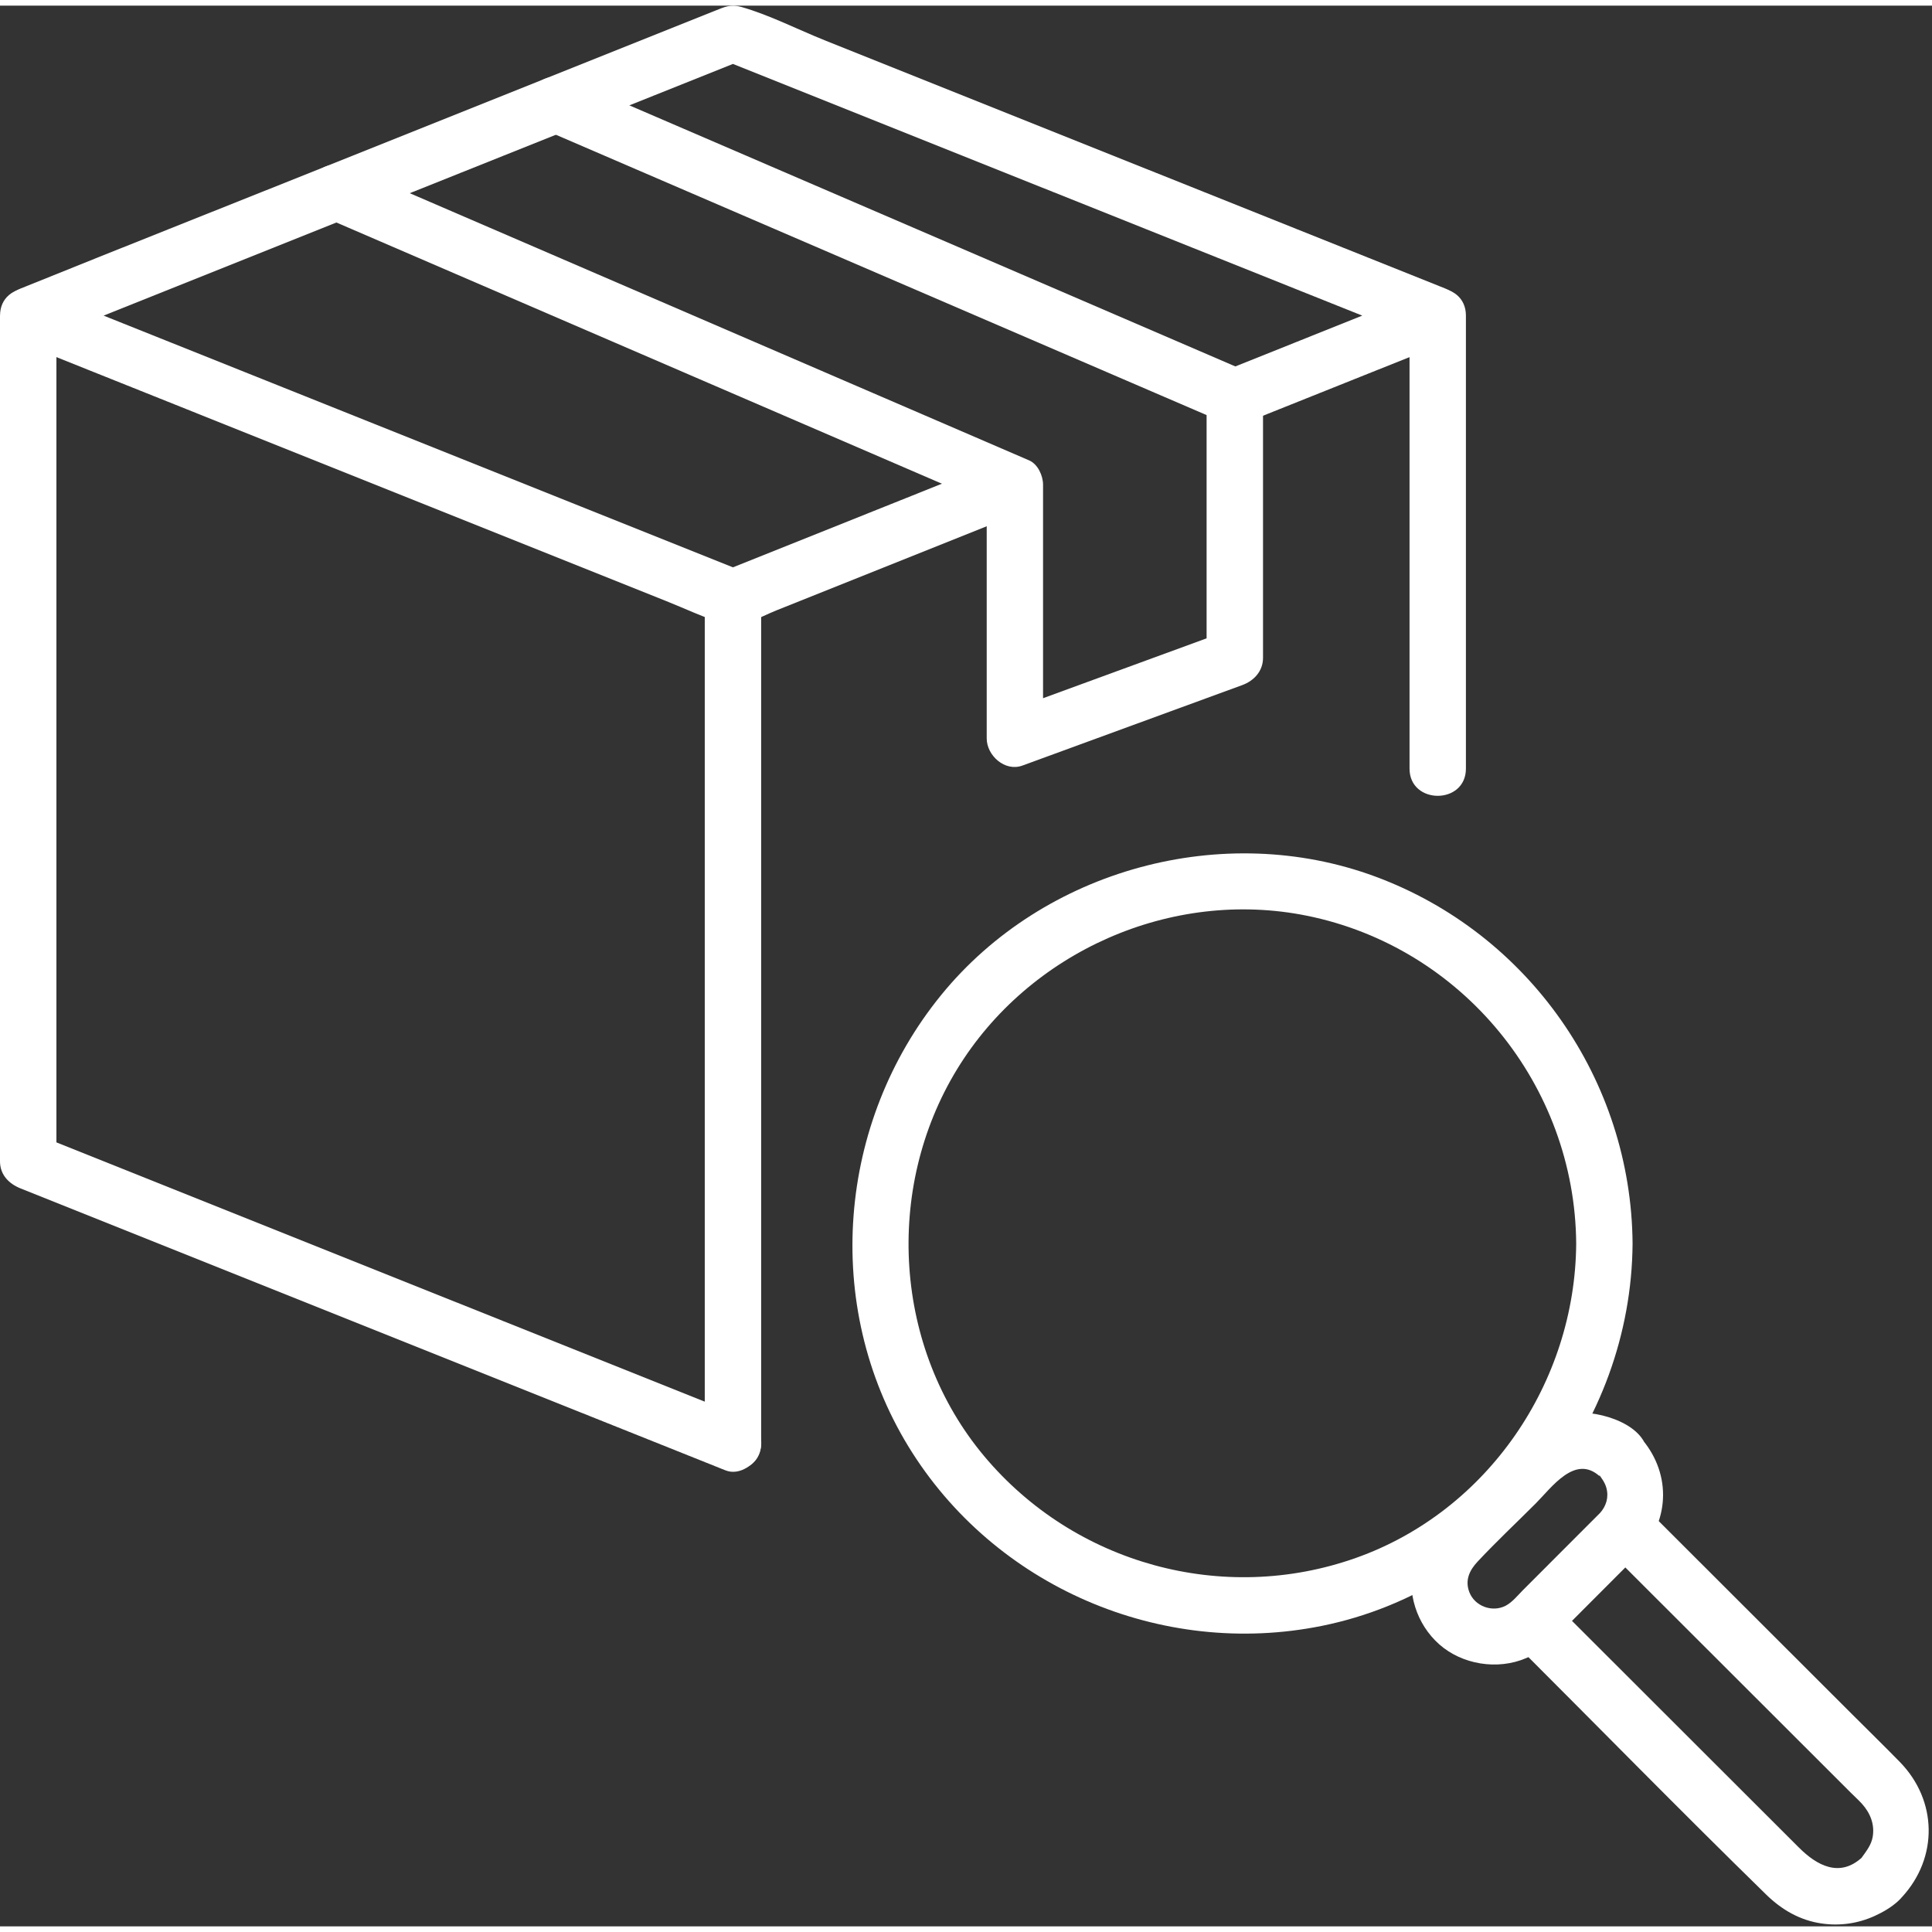
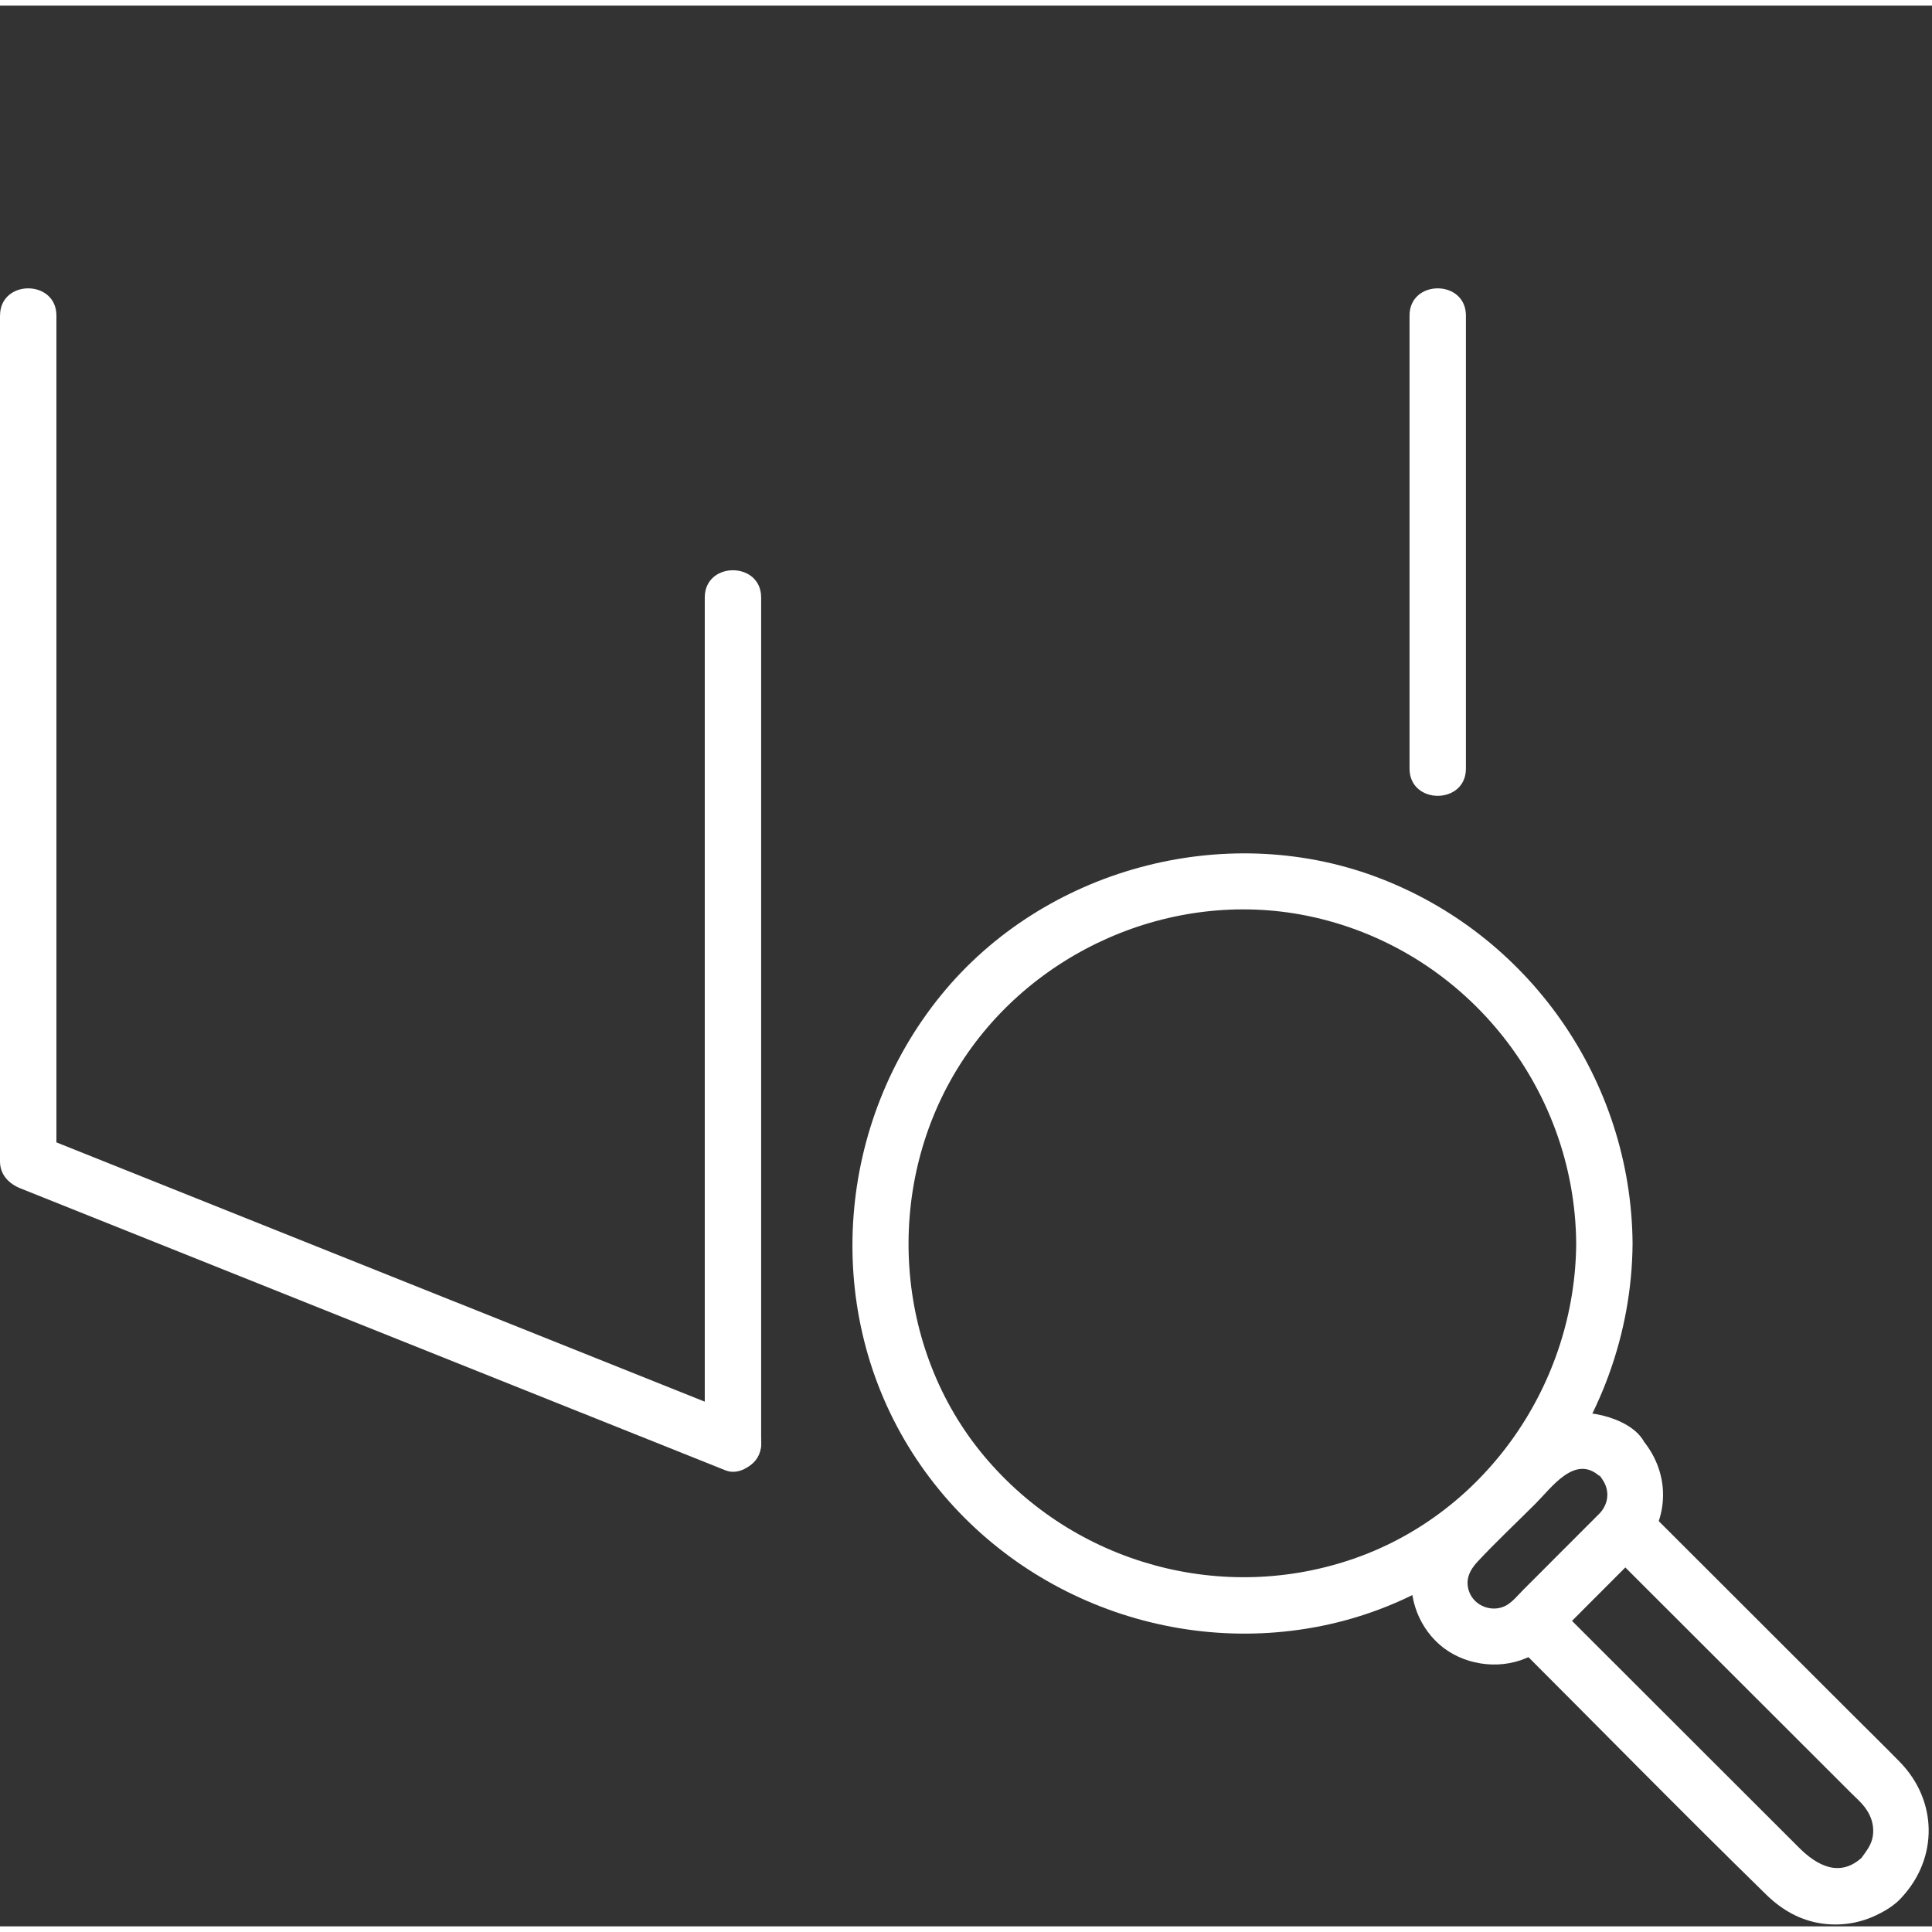
<svg xmlns="http://www.w3.org/2000/svg" width="64" height="64" viewBox="0 0 514 511" fill="none">
  <rect x="0" y="0" width="514" height="511" fill="#333333" stroke="none" />
  <g clip-path="url(#clip0_15_2977)">
-     <path d="M266.87 120.68C242.25 130.53 217.63 140.38 193 150.23H196.99C175.94 141.81 154.88 133.39 133.83 124.97C100.09 111.48 66.36 97.98 32.62 84.49C24.91 81.41 17.2 78.32 9.49 75.24V89.7C30.54 81.28 51.6 72.86 72.65 64.44C106.39 50.95 140.12 37.45 173.86 23.96C181.57 20.88 189.28 17.79 196.99 14.71H193C214.05 23.13 235.11 31.55 256.16 39.97C289.9 53.46 323.63 66.96 357.37 80.45C365.08 83.53 372.79 86.62 380.5 89.7V75.24C362.5 82.44 344.51 89.64 326.51 96.84C322.77 98.34 320.09 101.85 321.27 106.07C322.27 109.64 326.7 112.83 330.5 111.31C348.5 104.11 366.49 96.91 384.49 89.71C391.57 86.88 391.58 78.08 384.49 75.25C363.14 66.71 341.79 58.17 320.44 49.63C286.79 36.17 253.14 22.71 219.48 9.25C212.2 6.34 204.78 2.51 197.24 0.35C194.41 -0.46 192.71 0.36 190.3 1.33C186.48 2.86 182.67 4.38 178.85 5.91C146.77 18.74 114.7 31.57 82.62 44.4C57.36 54.5 32.06 64.53 6.83 74.72C6.39 74.9 5.94 75.08 5.5 75.25C-1.58 78.08 -1.59 86.88 5.5 89.71C41.22 104 76.95 118.29 112.67 132.58C134.2 141.19 155.73 149.8 177.26 158.42C182.14 160.37 187.01 162.67 192 164.31C196.99 165.95 201.98 162.72 206.53 160.9C227.97 152.32 249.42 143.75 270.86 135.17C274.6 133.67 277.28 130.16 276.1 125.94C275.1 122.37 270.67 119.18 266.87 120.7V120.68Z" fill="#ffffff" />
    <path d="M390 202.98V82.46C390 72.81 375 72.79 375 82.46V202.98C375 212.63 390 212.65 390 202.98Z" fill="#ffffff" />
    <path d="M0 82.46V307.46C0 311.07 2.39 313.45 5.51 314.69C26.56 323.11 47.62 331.53 68.67 339.95C102.41 353.44 136.14 366.94 169.88 380.43C177.59 383.51 185.3 386.6 193.01 389.68C196.8 391.2 201.21 388.02 202.24 384.44C203.46 380.18 200.75 376.71 197 375.21C175.95 366.79 154.89 358.37 133.84 349.95C100.1 336.46 66.37 322.96 32.63 309.47C24.92 306.39 17.21 303.3 9.5 300.22C11.34 302.63 13.17 305.04 15.01 307.45V82.46C15.01 72.81 0.01 72.79 0.01 82.46H0Z" fill="#ffffff" />
    <path d="M187.5 157.46V382.46C187.5 392.11 202.5 392.13 202.5 382.46V157.46C202.5 147.81 187.5 147.79 187.5 157.46Z" fill="#ffffff" />
-     <path d="M144.18 32.75C164.49 41.5 184.79 50.25 205.1 59C237.5 72.96 269.89 86.91 302.29 100.87C309.77 104.09 317.25 107.31 324.72 110.53L321.01 104.05V173.54L326.52 166.31C307.02 173.45 287.51 180.59 268.01 187.73C271.17 190.14 274.34 192.55 277.5 194.96V127.46C277.5 125.07 276.13 121.99 273.79 120.98C253.5 112.23 233.21 103.47 212.91 94.72C180.54 80.75 148.16 66.79 115.79 52.82C108.32 49.6 100.85 46.37 93.37 43.15C89.62 41.53 85.37 42.07 83.11 45.84C81.22 48.99 82.09 54.5 85.8 56.1C106.09 64.85 126.38 73.61 146.68 82.36C179.05 96.33 211.43 110.29 243.8 124.26C251.27 127.48 258.74 130.71 266.22 133.93L262.51 127.45V194.95C262.51 199.5 267.35 203.88 272 202.18C291.5 195.04 311.01 187.9 330.51 180.76C333.65 179.61 336.02 177.02 336.02 173.53V104.04C336.02 101.65 334.65 98.57 332.31 97.56C312 88.81 291.7 80.06 271.39 71.31C238.99 57.35 206.6 43.4 174.2 29.44C166.72 26.22 159.24 23 151.77 19.78C148.02 18.17 143.77 18.7 141.51 22.47C139.63 25.62 140.49 31.13 144.2 32.73L144.18 32.75Z" fill="#ffffff" />
    <path d="M419.34 329.36C419.08 366.25 395.78 400.57 360.7 412.99C325.4 425.49 285.89 414.6 261.86 385.93C237.78 357.21 235.19 314.81 254.61 282.99C273.74 251.66 311.64 234.82 347.72 242.13C389.09 250.52 419.04 287.24 419.34 329.36C419.41 339.01 434.41 339.03 434.34 329.36C434.03 285.9 406.71 246.83 365.94 231.72C325.43 216.71 277.7 229.72 250.42 263.19C222.8 297.06 218.75 345.77 241.66 383.3C264.45 420.62 308.94 439.72 351.71 431.05C399.53 421.35 433.99 377.75 434.34 329.36C434.41 319.71 419.41 319.7 419.34 329.36Z" fill="#ffffff" />
    <path d="M425.6 401.1C421.48 405.22 417.37 409.34 413.25 413.46C410.56 416.15 407.87 418.84 405.19 421.53C403.79 422.93 402.33 424.79 400.55 425.71C396.97 427.55 392.31 425.82 390.89 422.03C389.7 418.85 390.99 416.22 393.12 413.95C398.08 408.64 403.42 403.64 408.56 398.5C412.82 394.23 419.05 385.32 425.6 391.27L423.4 385.97C423.4 389.61 426.48 391.14 427.36 394.31C428.06 396.83 427.34 399.2 425.61 401.11C419.13 408.24 429.71 418.88 436.22 411.72C444.53 402.58 444.53 389.81 436.21 380.68L438.41 385.98C438.41 377.43 425.46 373.74 418.74 374.39C412.8 374.96 408.09 377.83 403.93 381.93C397.2 388.58 390.55 395.32 383.87 402.01C380.34 405.54 377.32 409.31 376.09 414.29C374.15 422.14 376.89 430.65 382.92 435.98C388.95 441.31 398.35 442.93 406.04 439.63C410.11 437.89 413.01 434.95 416.06 431.89C422.78 425.16 429.5 418.43 436.22 411.7C443.05 404.86 432.45 394.25 425.61 401.09L425.6 401.1Z" fill="#ffffff" />
    <path d="M402.3 435.03C424.83 457.54 447.13 480.31 469.9 502.56C474.01 506.58 478.86 509.39 484.61 510.23C489.44 510.93 494.22 510.27 498.68 508.26C502.75 506.42 508.2 502.97 508.2 497.93L506 503.23C515.71 492.69 515.44 477.52 505.46 467.28C501.26 462.98 496.95 458.78 492.7 454.53C478.24 440.09 463.78 425.64 449.32 411.2C445.45 407.33 441.58 403.47 437.71 399.6C430.87 392.77 420.26 403.37 427.1 410.21C448.9 431.98 470.69 453.75 492.49 475.53C493.45 476.49 494.48 477.41 495.39 478.42C497.58 480.87 498.79 483.87 498.22 487.2C497.5 491.37 493.21 493.6 493.21 497.93L495.41 492.63C489.43 498.15 483.34 494.78 478.61 490.05C473.64 485.09 468.68 480.13 463.71 475.17C450.12 461.59 436.53 448.02 422.94 434.44C419.6 431.11 416.26 427.77 412.93 424.44C406.09 417.61 395.48 428.21 402.32 435.05L402.3 435.03Z" fill="#ffffff" />
  </g>
  <defs>
    <clipPath id="clip0_15_2977">
      <rect width="513.12" height="510.5" fill="white" />
    </clipPath>
  </defs>
</svg>